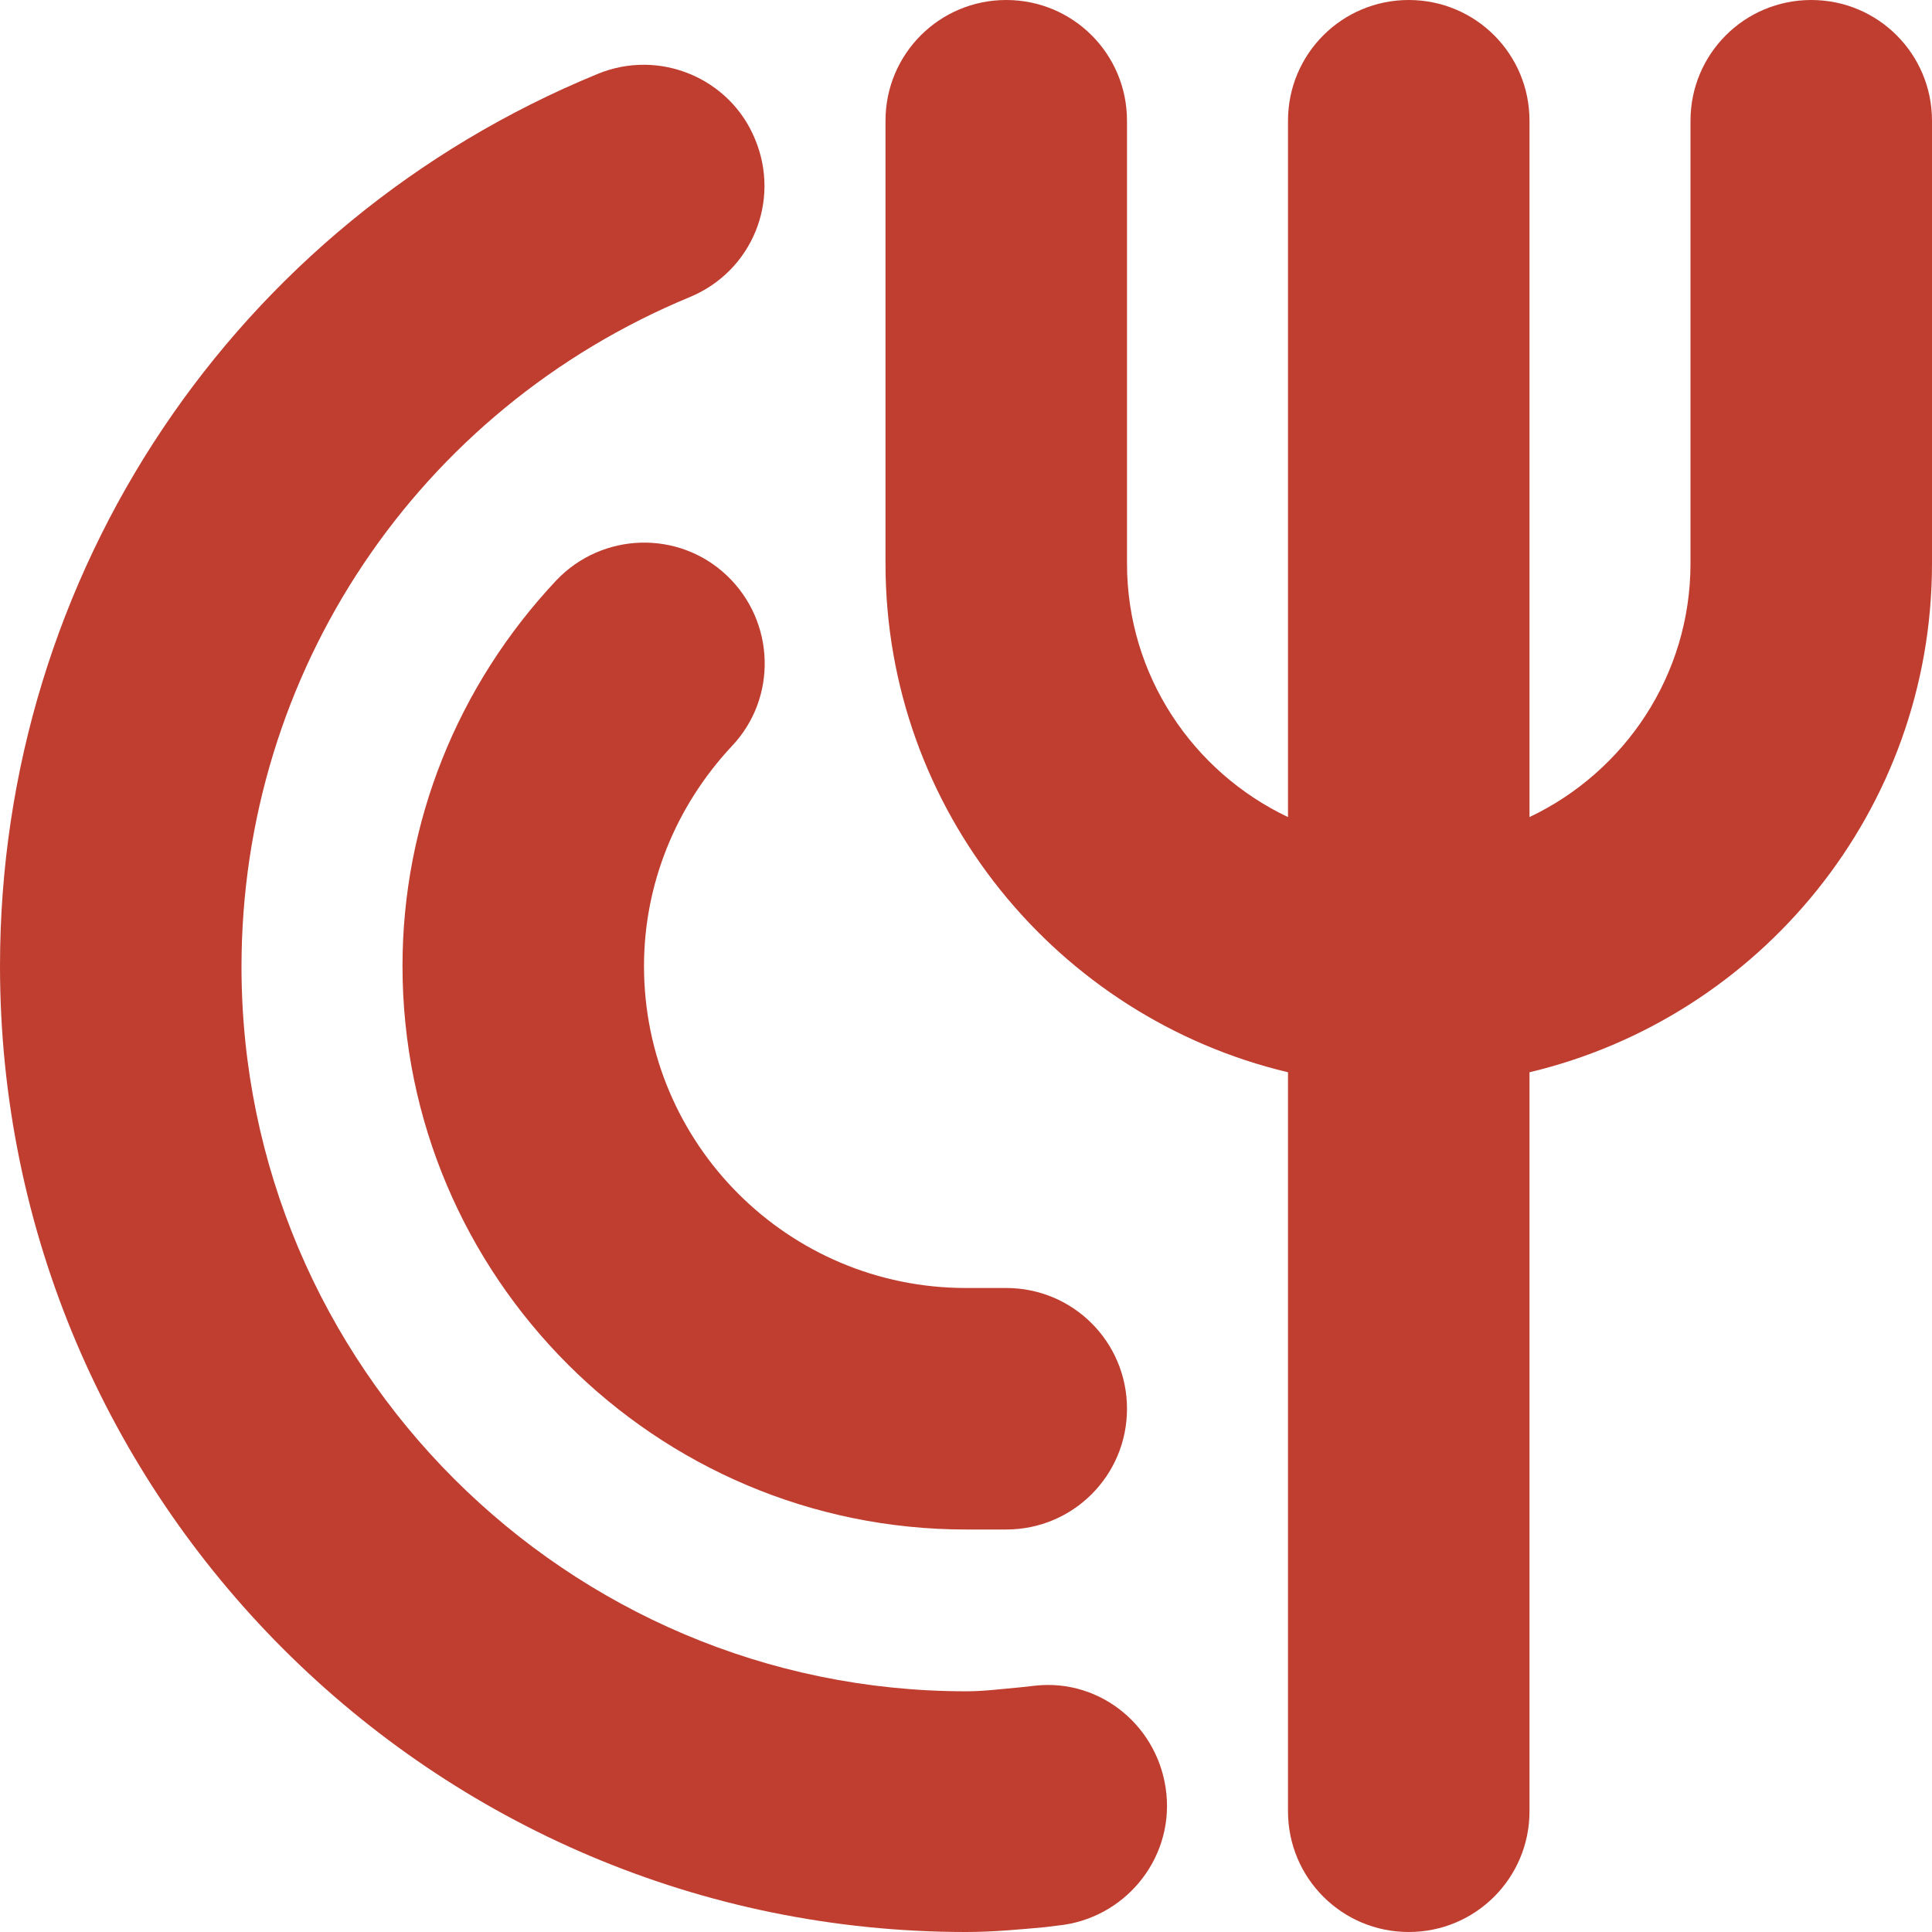
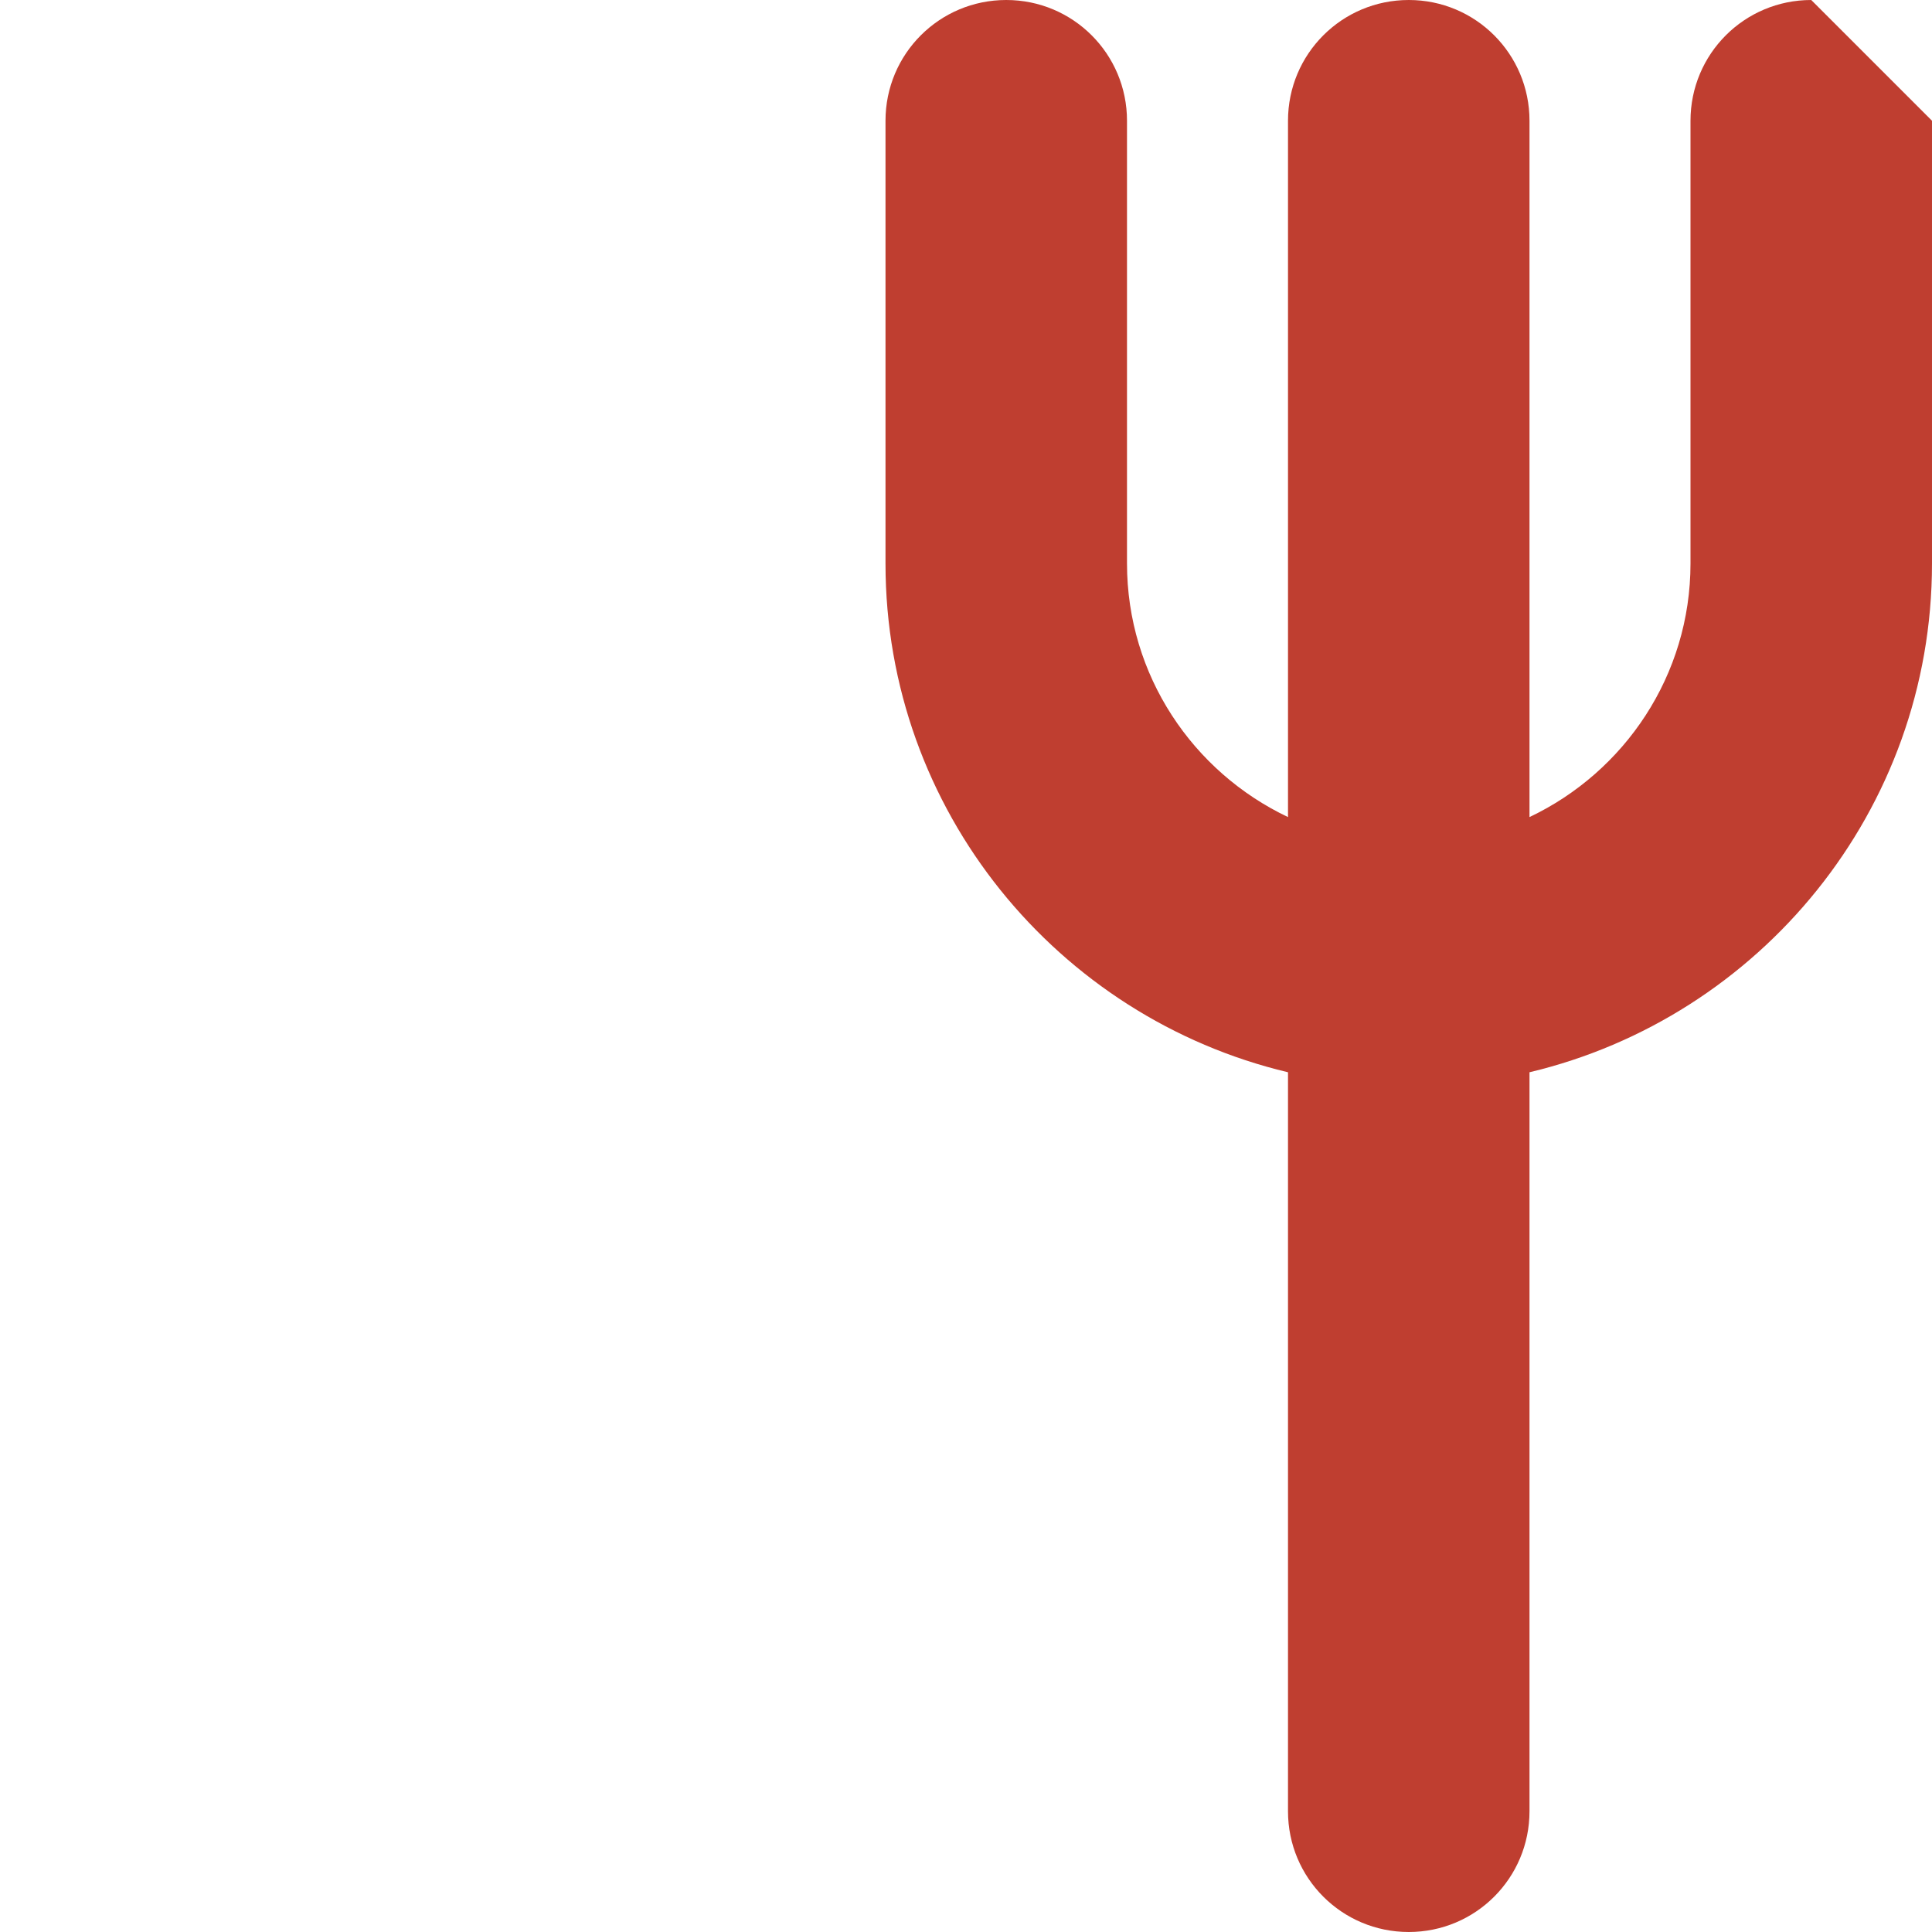
<svg xmlns="http://www.w3.org/2000/svg" id="Layer_1" viewBox="0 0 24 24">
  <defs>
    <style>      .cls-1 {        fill: #bf3e30;      }    </style>
  </defs>
-   <path class="cls-1" d="M22.5,0c-.83,0-1.5.67-1.5,1.5v5.5c0,1.39-.82,2.59-2,3.15V1.5c0-.83-.67-1.5-1.5-1.5s-1.5.67-1.5,1.5v8.65c-1.18-.56-2-1.76-2-3.15V1.5c0-.83-.67-1.5-1.5-1.5s-1.5.67-1.5,1.5v5.5c0,3.07,2.14,5.64,5,6.32v9.18c0,.83.67,1.5,1.5,1.5s1.5-.67,1.5-1.5v-9.18c2.86-.68,5-3.25,5-6.32V1.5c0-.83-.67-1.5-1.5-1.5Z" />
-   <path class="cls-1" d="M12.86,20.94l-.18.02c-.23.02-.45.05-.68.05-4.96,0-9-4.04-9-9,0-3.66,2.19-6.92,5.57-8.32.77-.32,1.13-1.19.81-1.96-.31-.76-1.19-1.13-1.96-.81C2.92,2.77,0,7.12,0,12c0,6.62,5.38,12,12,12,.33,0,.65-.03.98-.06l.16-.02c.82-.08,1.43-.81,1.35-1.63-.08-.83-.81-1.44-1.63-1.35Z" />
-   <path class="cls-1" d="M9.03,7.15c-.6-.57-1.55-.54-2.12.06-1.23,1.31-1.91,3.01-1.91,4.79,0,3.86,3.14,7,7,7h.5c.83,0,1.5-.67,1.5-1.5s-.67-1.5-1.5-1.5h-.5c-2.21,0-4-1.79-4-4,0-1.01.39-1.98,1.09-2.73.57-.6.54-1.55-.06-2.12Z" />
+   <path class="cls-1" d="M22.5,0c-.83,0-1.5.67-1.5,1.5v5.5c0,1.39-.82,2.59-2,3.15V1.5c0-.83-.67-1.5-1.5-1.5s-1.5.67-1.5,1.5v8.65c-1.18-.56-2-1.76-2-3.15V1.5c0-.83-.67-1.5-1.5-1.5s-1.5.67-1.5,1.5v5.5c0,3.07,2.14,5.64,5,6.32v9.18c0,.83.67,1.5,1.5,1.5s1.5-.67,1.5-1.5v-9.18c2.86-.68,5-3.25,5-6.32V1.5Z" />
</svg>